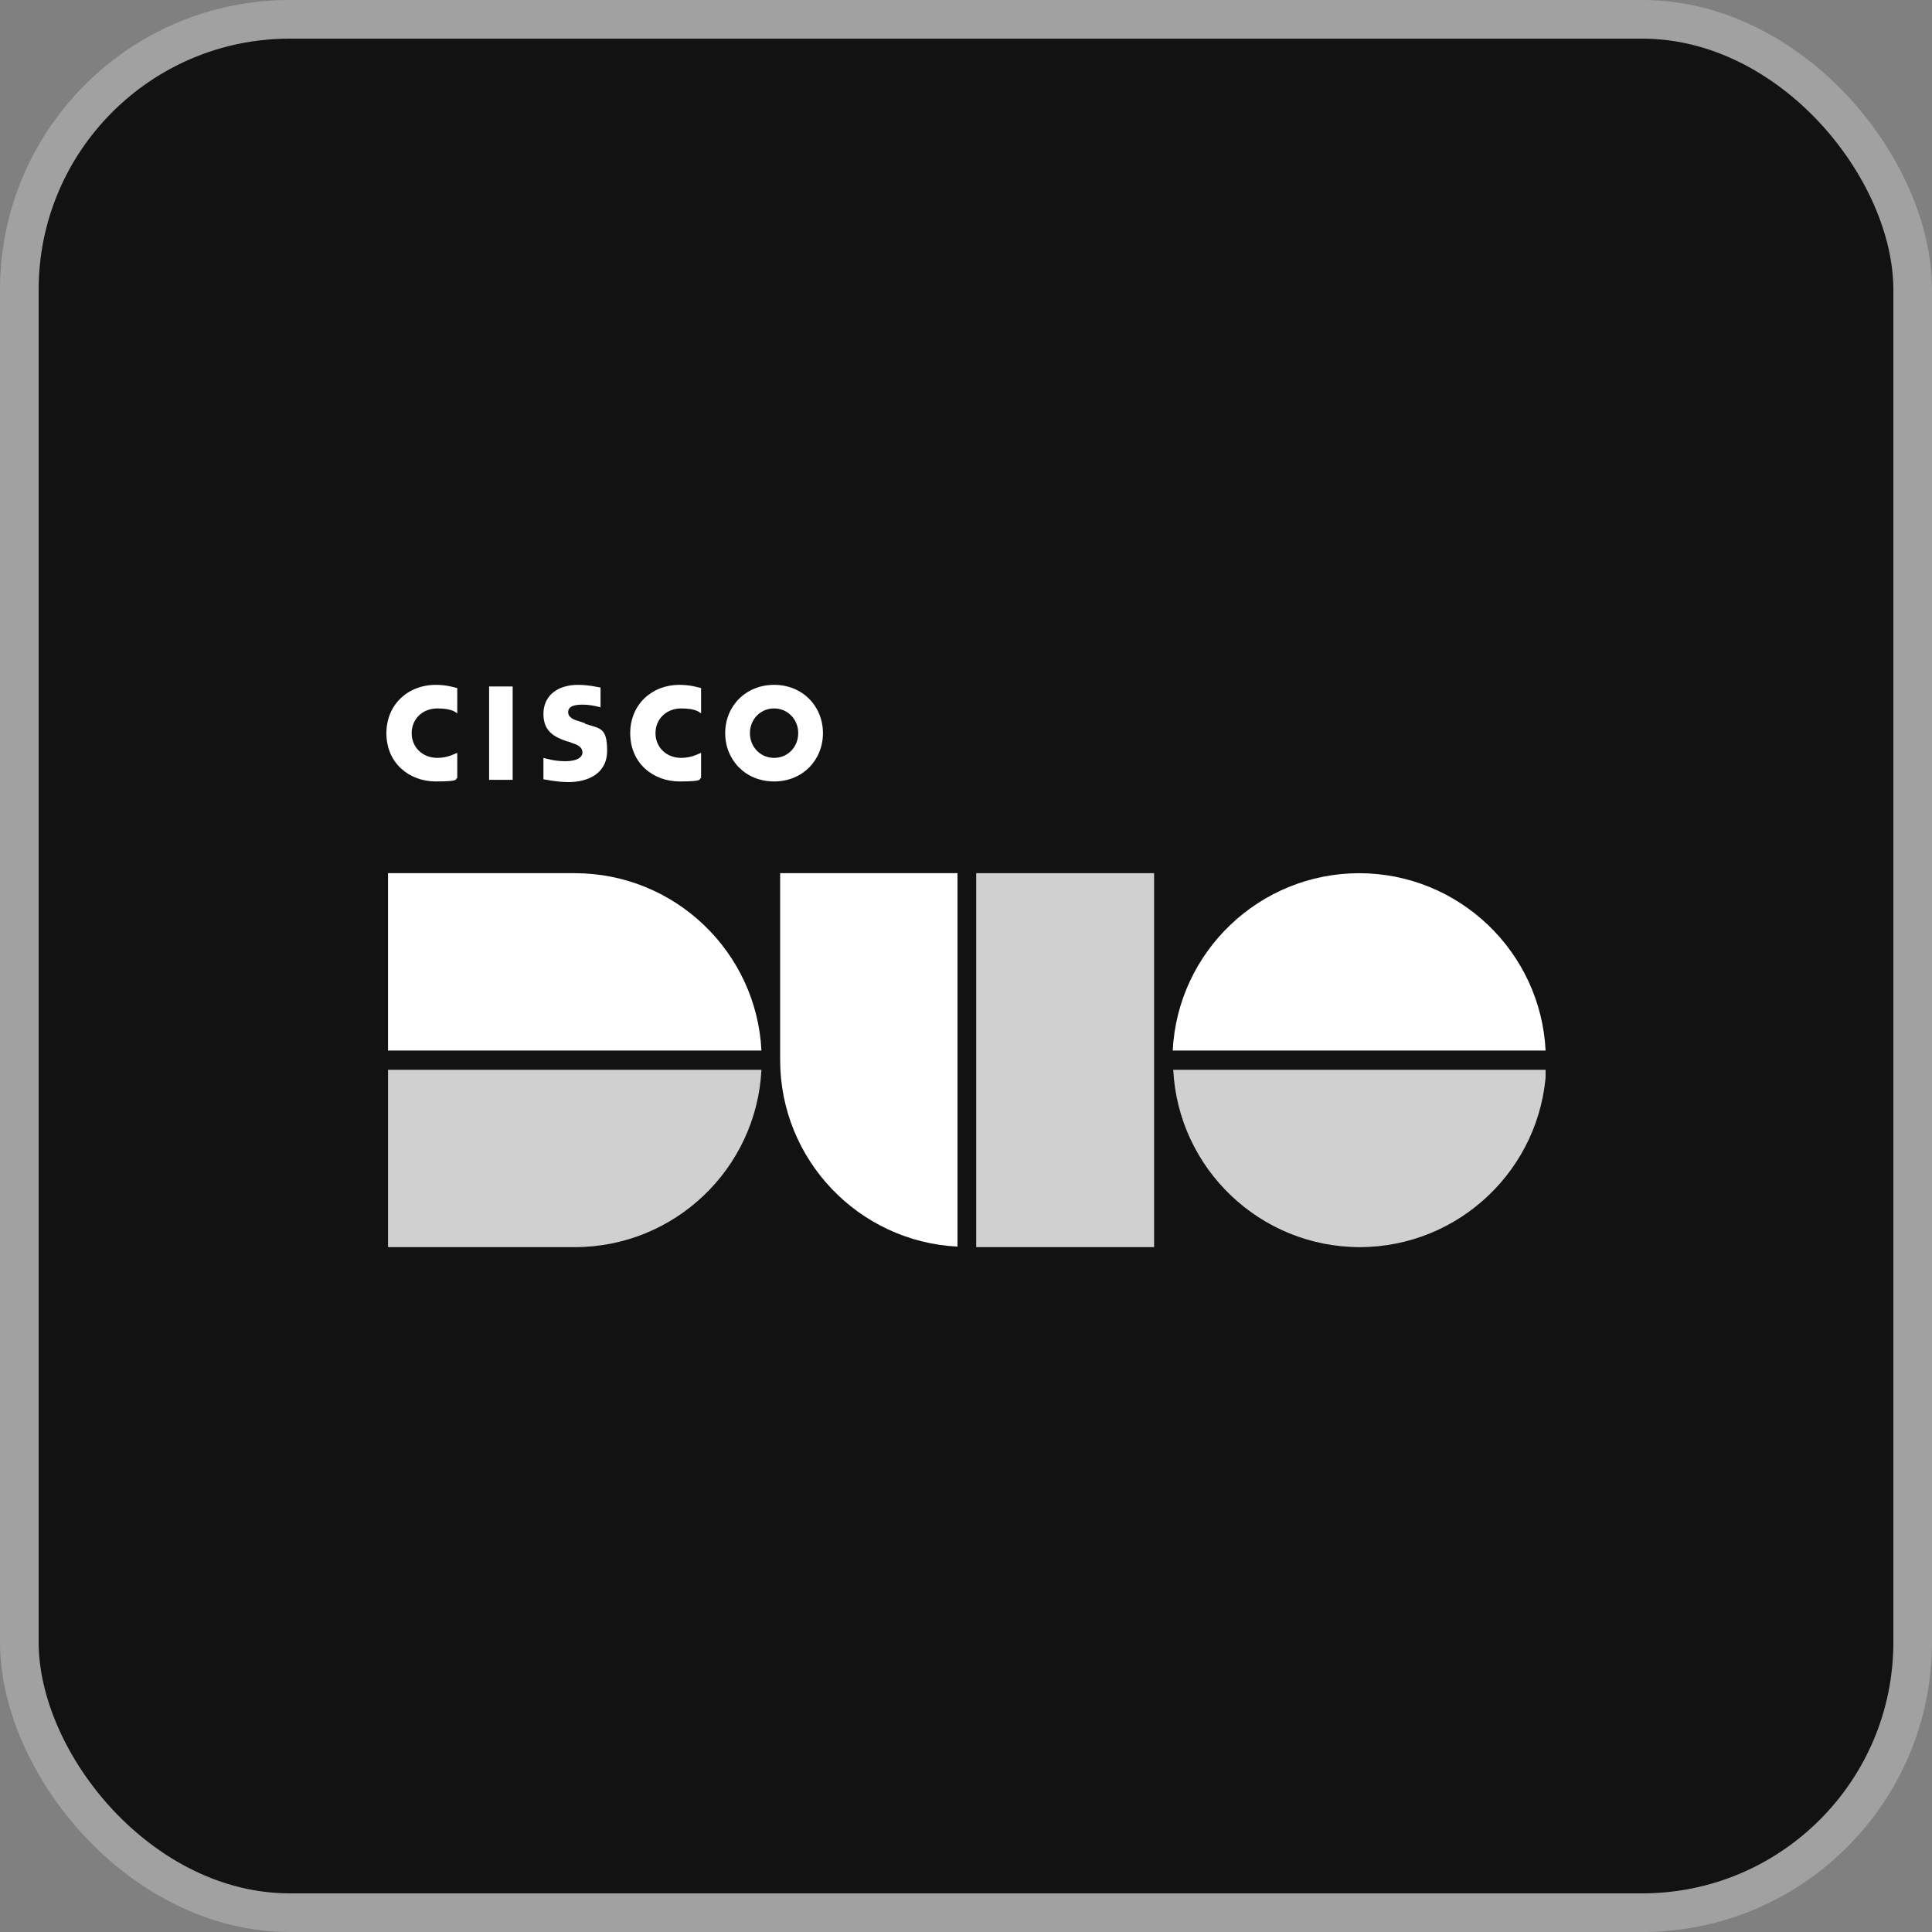
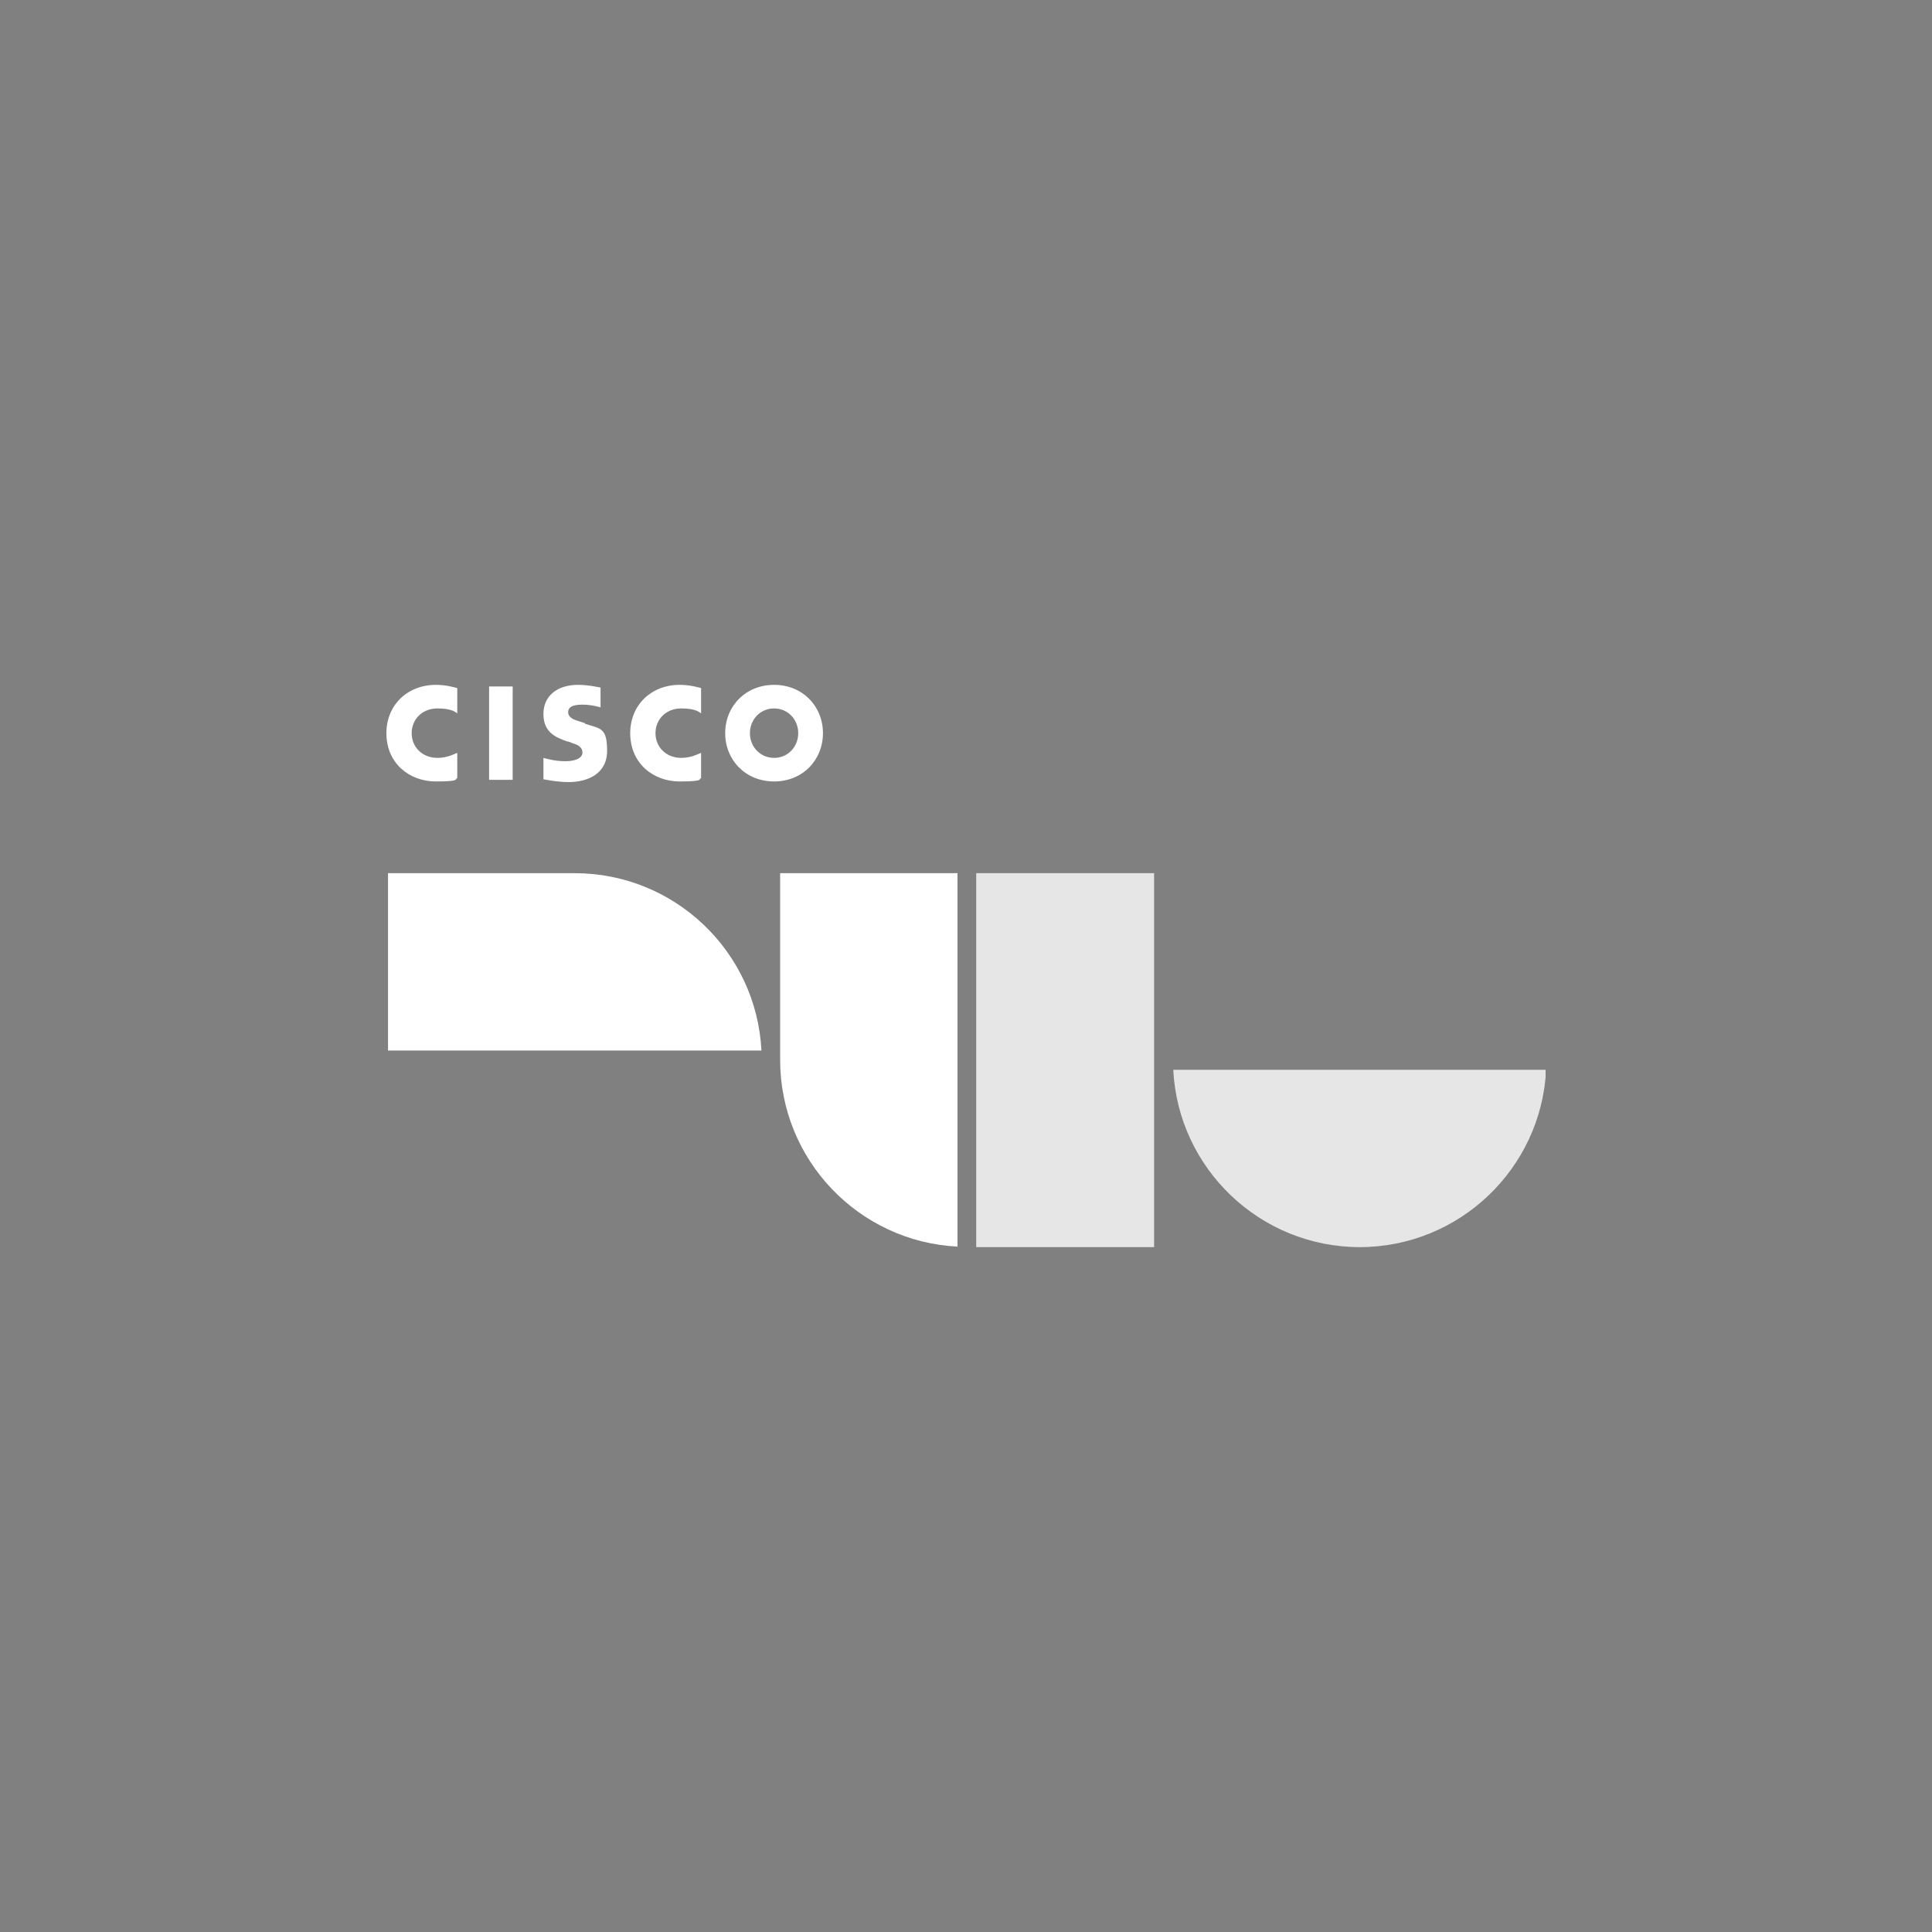
<svg xmlns="http://www.w3.org/2000/svg" width="25" height="25" viewBox="0 0 25 25" fill="none">
  <rect x="0" y="0" width="25" height="25" fill="#808080" stroke="none" />
-   <rect x="0.25" y="0.25" width="24.5" height="24.5" rx="3.5" fill="#121212" />
-   <rect x="0.25" y="0.25" width="24.5" height="24.5" rx="3.5" stroke="#A1A1A1" stroke-width="0.5" />
  <g clip-path="url(#clip0_999_17547)">
-     <path opacity="0.8" d="M5.021 16.138H7.437C8.73 16.138 9.789 15.122 9.853 13.843H5.021V16.138Z" fill="white" />
    <path d="M7.437 11.299H5.021V13.594H9.853C9.789 12.315 8.73 11.299 7.437 11.299Z" fill="white" />
-     <path d="M17.591 11.299C16.298 11.299 15.239 12.315 15.175 13.594H20C19.936 12.315 18.877 11.299 17.584 11.299" fill="white" />
    <path opacity="0.8" d="M17.591 16.138C18.884 16.138 19.943 15.122 20.007 13.843H15.182C15.246 15.122 16.305 16.138 17.598 16.138" fill="white" />
    <path d="M10.095 11.299V13.715C10.095 15.008 11.111 16.067 12.39 16.131V11.299H10.095Z" fill="white" />
    <path opacity="0.8" d="M12.632 11.299V16.138H14.934V13.715V11.299H12.632Z" fill="white" />
    <path d="M6.634 8.883H6.329V10.091H6.634V8.883Z" fill="white" />
    <path d="M8.155 9.487C8.155 9.878 8.453 10.112 8.794 10.112C9.135 10.112 9.029 10.077 9.072 10.07V9.743C9.057 9.743 8.958 9.807 8.816 9.807C8.617 9.807 8.482 9.665 8.482 9.487C8.482 9.309 8.617 9.167 8.816 9.167C9.015 9.167 9.057 9.224 9.072 9.231V8.904C9.043 8.897 8.937 8.862 8.794 8.862C8.425 8.862 8.155 9.125 8.155 9.487Z" fill="white" />
    <path d="M5 9.487C5 9.878 5.298 10.112 5.64 10.112C5.981 10.112 5.874 10.077 5.917 10.07V9.743C5.902 9.743 5.803 9.807 5.661 9.807C5.462 9.807 5.327 9.665 5.327 9.487C5.327 9.309 5.462 9.167 5.661 9.167C5.86 9.167 5.902 9.224 5.917 9.231V8.904C5.888 8.897 5.782 8.862 5.64 8.862C5.27 8.862 5 9.125 5 9.487Z" fill="white" />
    <path d="M10.017 8.862C9.647 8.862 9.384 9.139 9.384 9.487C9.384 9.835 9.647 10.112 10.017 10.112C10.386 10.112 10.649 9.835 10.649 9.487C10.649 9.139 10.386 8.862 10.017 8.862ZM10.017 9.807C9.839 9.807 9.704 9.665 9.704 9.487C9.704 9.309 9.839 9.167 10.017 9.167C10.194 9.167 10.329 9.309 10.329 9.487C10.329 9.665 10.194 9.807 10.017 9.807Z" fill="white" />
    <path d="M7.572 9.359L7.487 9.331C7.437 9.317 7.352 9.288 7.352 9.217C7.352 9.146 7.416 9.118 7.537 9.118C7.658 9.118 7.771 9.153 7.771 9.153V8.897C7.764 8.897 7.622 8.862 7.48 8.862C7.203 8.862 7.032 9.011 7.032 9.238C7.032 9.466 7.174 9.537 7.338 9.594C7.359 9.594 7.388 9.608 7.402 9.615C7.48 9.636 7.537 9.672 7.537 9.736C7.537 9.8 7.466 9.85 7.316 9.85C7.167 9.85 7.061 9.814 7.032 9.807V10.084C7.046 10.084 7.196 10.12 7.359 10.12C7.594 10.12 7.856 10.02 7.856 9.714C7.856 9.409 7.764 9.43 7.572 9.366V9.359Z" fill="white" />
  </g>
  <defs>
    <clipPath id="clip0_999_17547">
      <rect width="15" height="7.276" fill="white" transform="translate(5 8.862)" />
    </clipPath>
  </defs>
</svg>